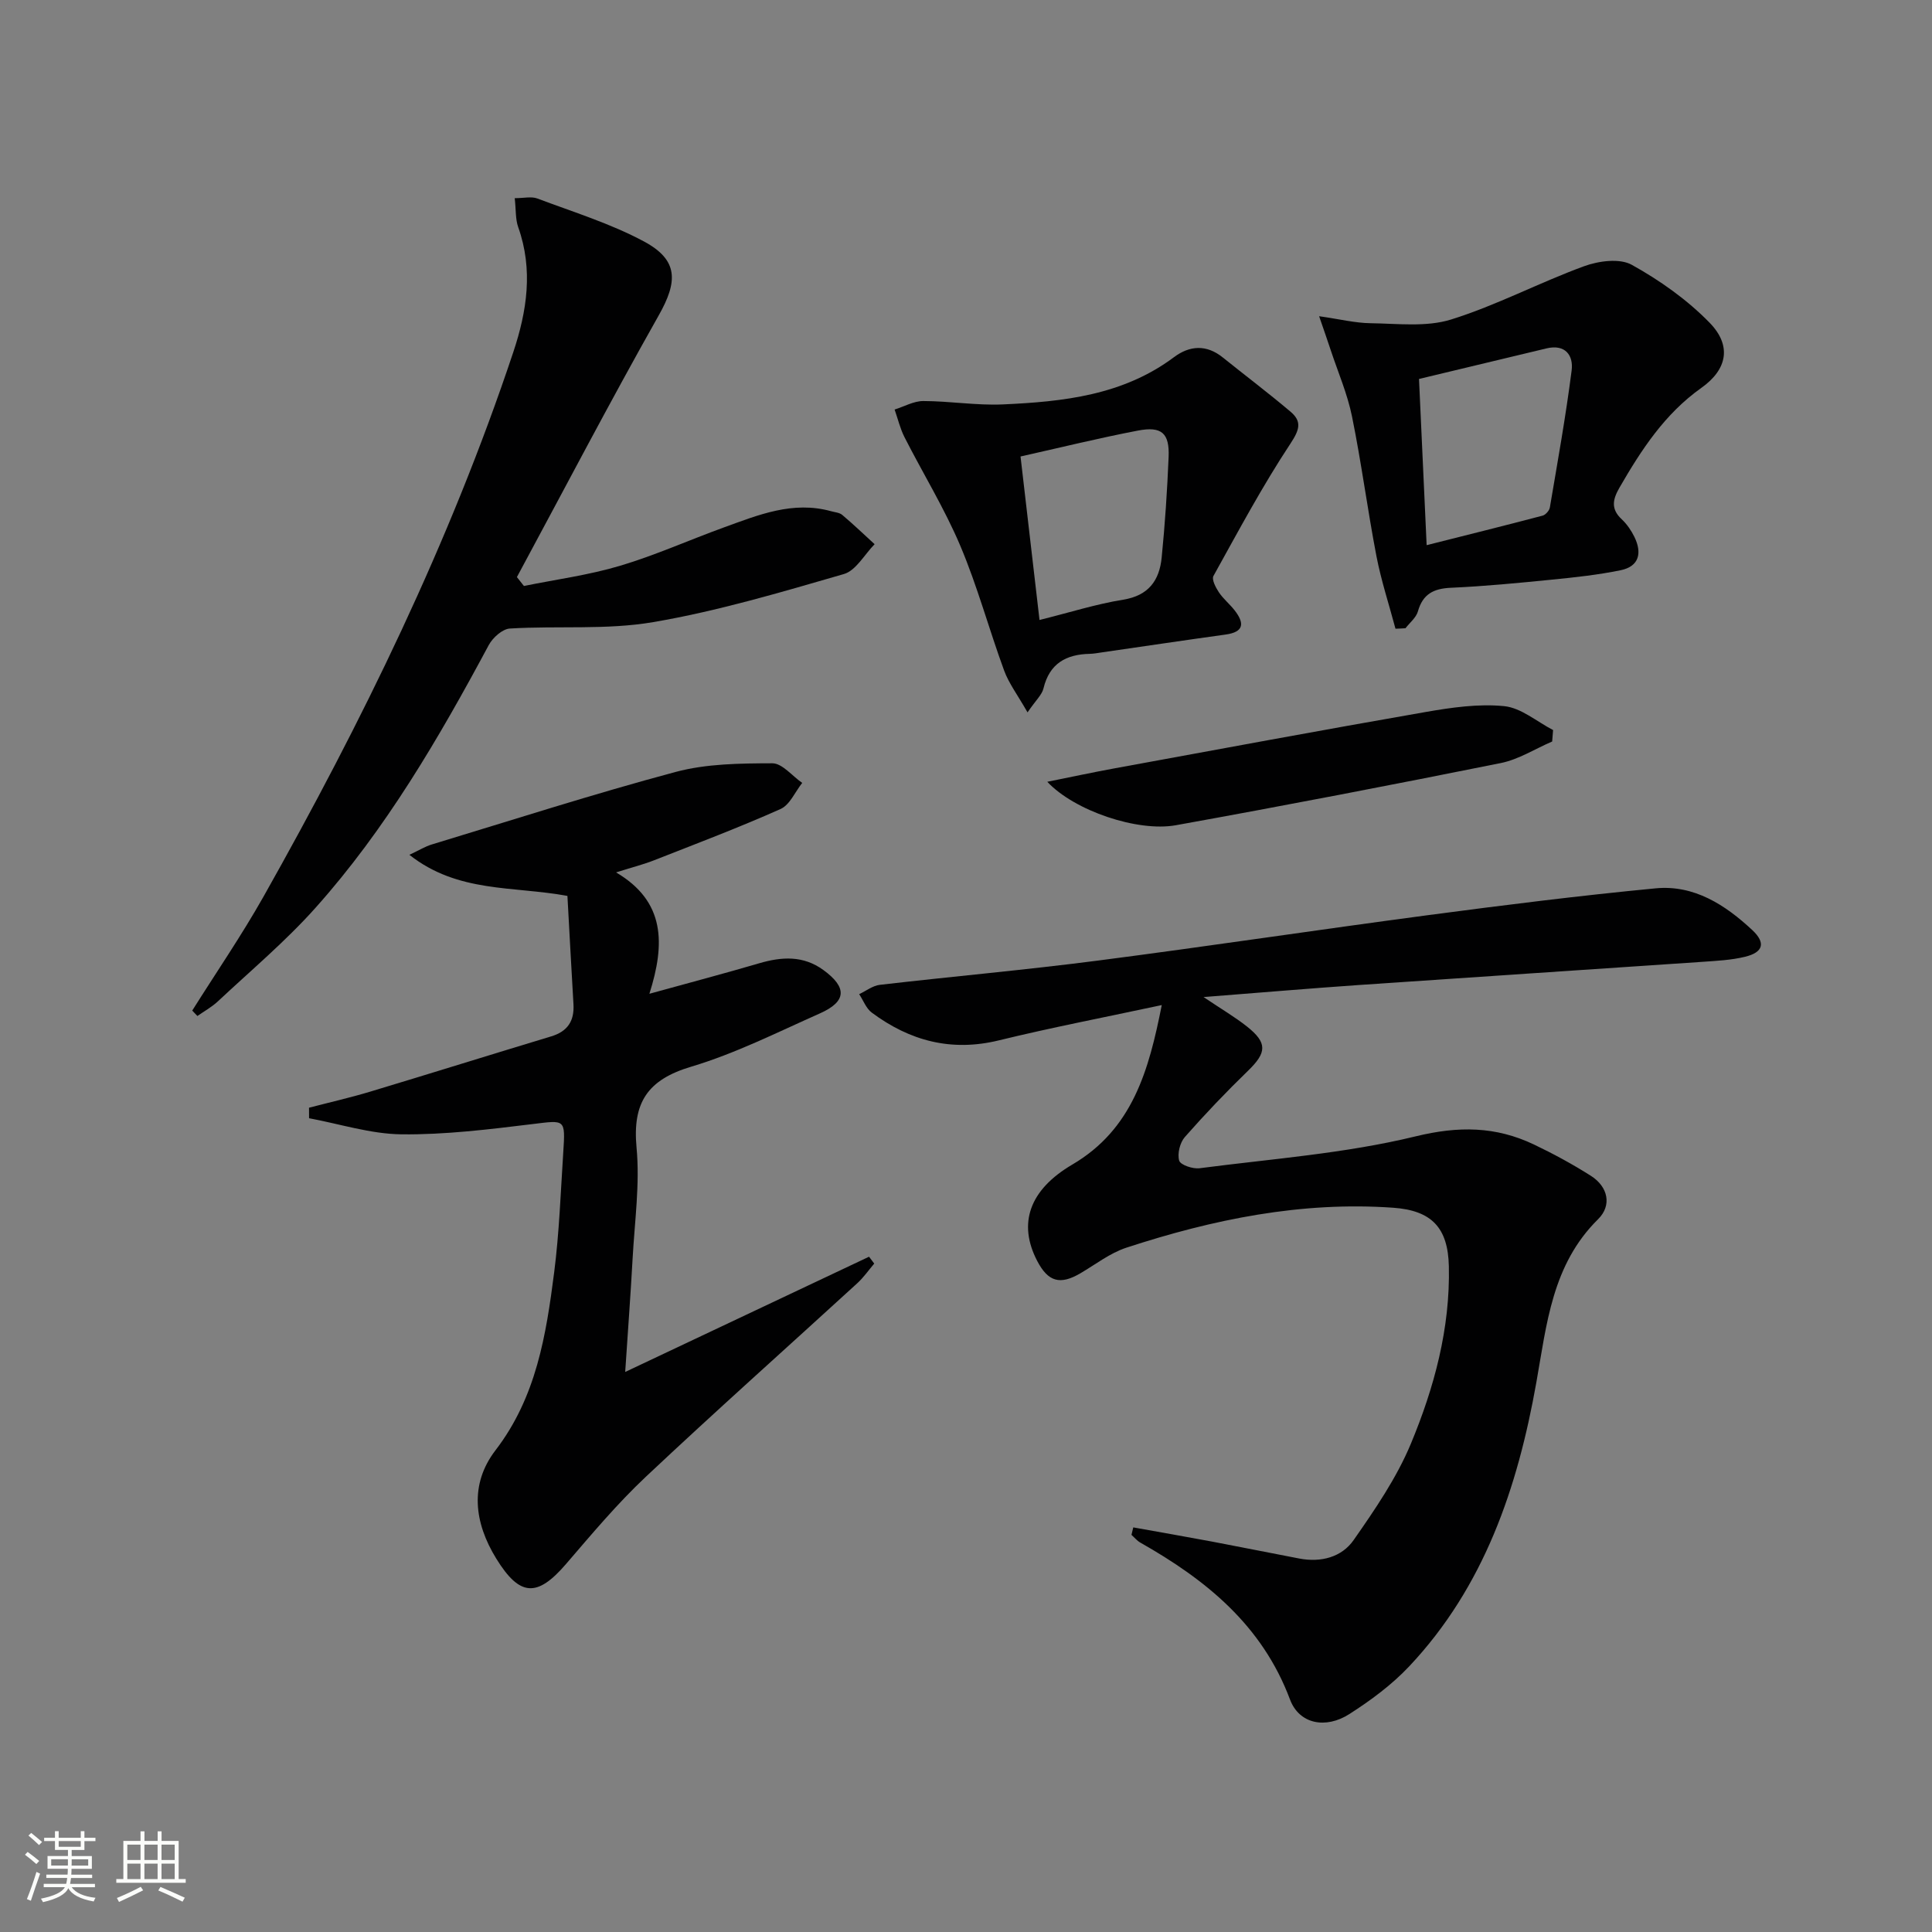
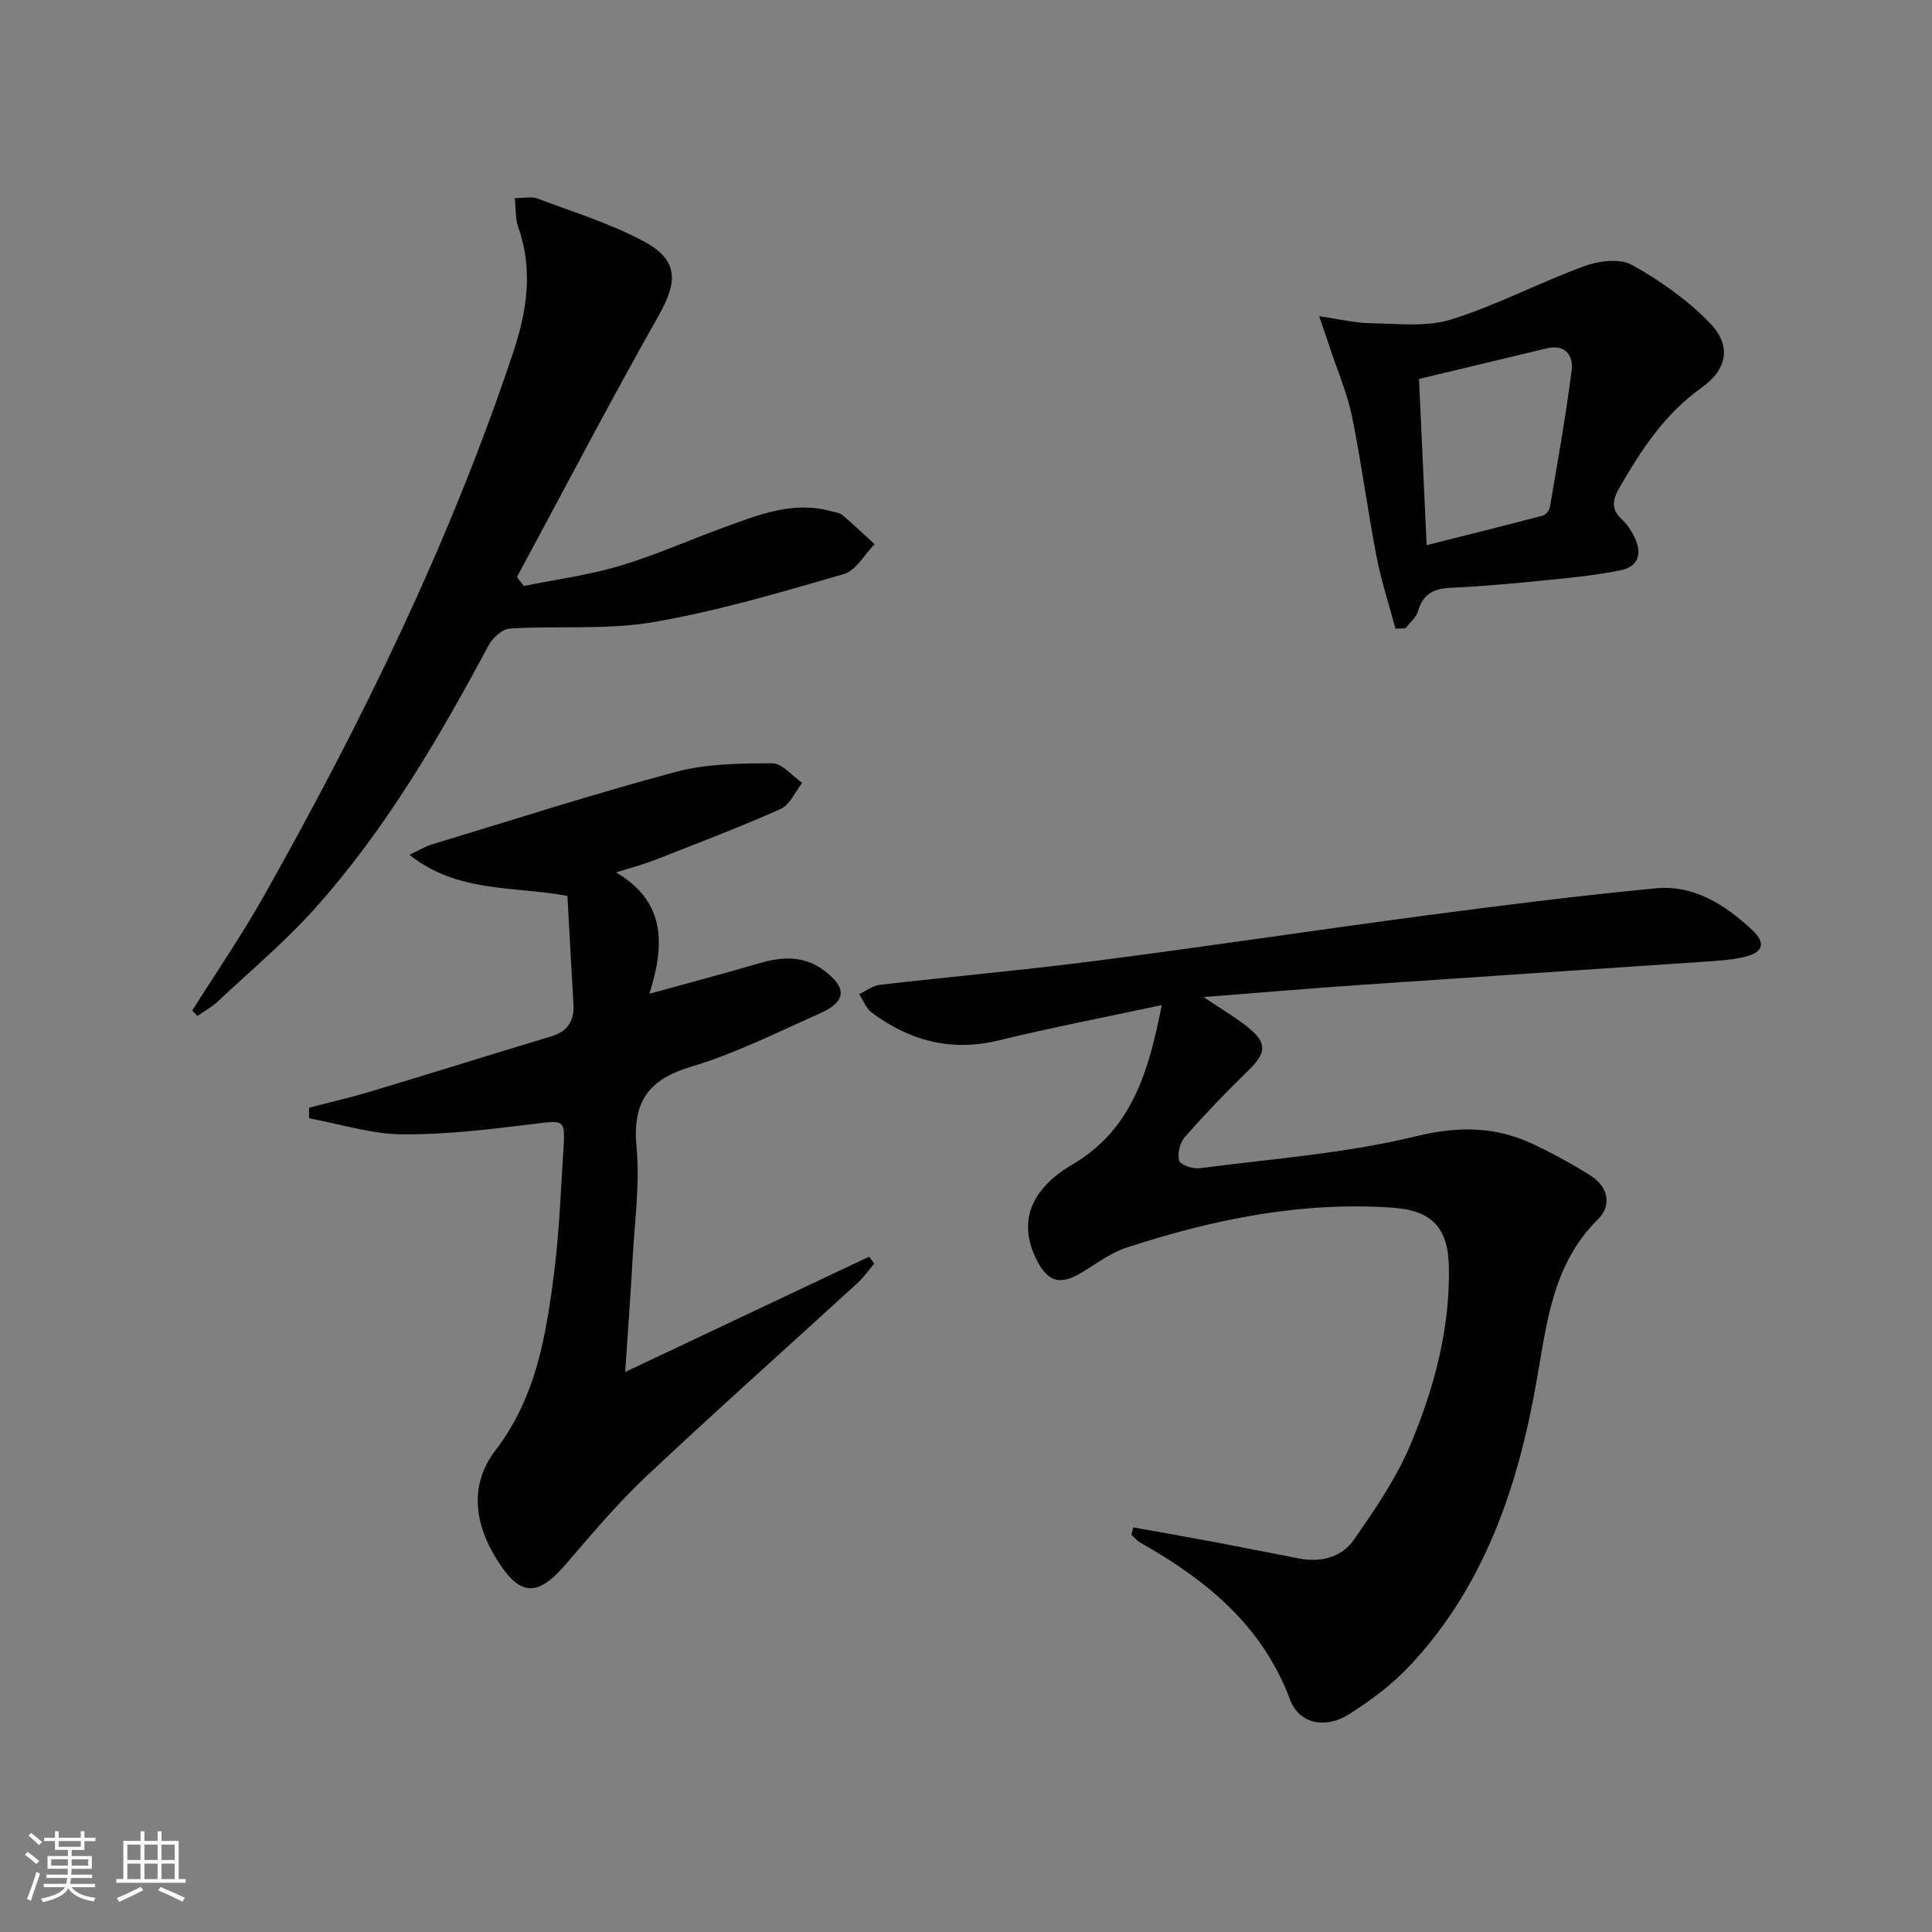
<svg xmlns="http://www.w3.org/2000/svg" enable-background="new 0 0 400 400" viewBox="0 0 400 400">
  <rect x="0" y="0" width="400" height="400" fill="#808080" stroke="none" />
  <path d="m5.17 384 .55-.58c.85.61 1.65 1.24 2.4 1.87l-.59.64c-.83-.73-1.62-1.38-2.36-1.93m1.22 9.53-.82-.34c.71-1.76 1.37-3.64 1.98-5.63.24.13.5.25.76.36-.6 1.67-1.24 3.54-1.92 5.61m-.5-13.5.57-.54c.56.44 1.31 1.06 2.26 1.87l-.64.64c-.68-.66-1.41-1.32-2.19-1.97m3.25.46h2.24v-1.36h.77v1.36h4.57v-1.36h.76v1.36h2.28v.69h-2.28v1.84h-2.64v1.26h4.18v2.64h-4.21c0 .45-.02.86-.05 1.21h4.32v.69h-4.38c-.04.34-.1.75-.19 1.22h5.15v.69h-4.82c.87 1.19 2.51 1.92 4.93 2.19-.17.31-.3.57-.37.76-2.77-.49-4.52-1.41-5.26-2.76-.56 1.26-2.3 2.23-5.24 2.9-.12-.24-.26-.48-.43-.72 2.73-.55 4.38-1.34 4.96-2.38h-4.38v-.69h4.65c.1-.38.17-.79.21-1.22h-4.32v-.69h4.4c.03-.34.05-.75.05-1.21h-4.2v-2.64h4.23v-1.26h-2.69v-1.84h-2.24zm1.46 4.46v1.29h3.45c.01-.4.02-.57.01-.53v-.32-.45h-3.46zm1.55-2.59h4.57v-1.19h-4.57zm6.11 2.59h-3.42v.77c-.01.19-.01.37-.02.53h3.44z" fill="#fbfcfa" />
  <path d="m32.63 379.16h.82v1.98h3.54v7.89h1.46v.78h-14.37v-.78h1.46v-7.89h3.55v-1.98h.82v1.98h2.73v-1.98zm-3.49 11.48.5.73c-1.61.82-3.28 1.63-5 2.41-.13-.27-.28-.55-.44-.82 1.75-.72 3.4-1.49 4.94-2.32m-2.78-5.55h2.73v-3.18h-2.73zm0 3.95h2.73v-3.2h-2.73zm3.54-3.95h2.73v-3.18h-2.73zm0 3.95h2.73v-3.2h-2.73zm7.89 4.68c-1.84-.92-3.51-1.7-5.02-2.32l.45-.73c1.89.8 3.57 1.55 5.04 2.23zm-1.62-11.81h-2.73v3.18h2.73zm-2.73 7.13h2.73v-3.2h-2.73z" fill="#fbfcfa" />
  <g fill="#010102">
    <path d="m234.63 316.23c5.44.98 10.88 1.92 16.31 2.94 6.03 1.14 12.05 2.36 18.08 3.51 4.46.85 8.76-.27 11.24-3.83 4.42-6.33 8.89-12.86 11.84-19.93 4.85-11.66 8.16-23.9 7.87-36.76-.18-7.94-3.52-11.54-11.51-12.11-19.02-1.35-37.33 2.4-55.26 8.27-3.39 1.11-6.39 3.47-9.53 5.31-4.19 2.45-6.66 1.77-8.92-2.55-4.06-7.77-1.63-14.75 7.26-19.97 12.48-7.33 15.85-19.5 18.52-33.02-11.81 2.53-22.84 4.65-33.74 7.31-9.84 2.4-18.43.1-26.3-5.75-1.17-.87-1.75-2.53-2.61-3.82 1.42-.66 2.8-1.76 4.28-1.93 15.01-1.74 30.07-3.07 45.06-5.01 22.9-2.96 45.73-6.41 68.61-9.44 15.63-2.07 31.27-4.03 46.96-5.53 7.95-.76 14.41 3.42 20.02 8.66 2.8 2.62 2.27 4.59-1.52 5.51-2.87.7-5.9.84-8.87 1.05-23.71 1.62-47.43 3.17-71.14 4.8-10.23.71-20.45 1.58-32.1 2.49 3.75 2.52 6.5 4.13 8.98 6.09 4.29 3.4 4.11 5.41.23 9.17-4.54 4.4-8.91 8.98-13.08 13.72-1.02 1.16-1.59 3.46-1.17 4.89.26.89 2.83 1.76 4.23 1.57 14.95-1.95 30.14-3.05 44.72-6.6 8.9-2.17 16.57-2.08 24.48 1.68 4.04 1.93 8.01 4.08 11.79 6.48 3.61 2.29 4.39 6.15 1.51 8.99-9.54 9.41-10.64 21.74-12.79 33.82-3.87 21.77-10.79 42.26-26.31 58.75-3.6 3.82-7.97 7.06-12.42 9.9-4.86 3.11-10.35 2.09-12.27-3.03-5.77-15.39-17.38-24.77-30.97-32.47-.7-.39-1.23-1.06-1.85-1.61.13-.5.25-1.02.37-1.55z" />
    <path d="m129.44 284.05c17.33-8.19 33.91-16.02 50.49-23.86.36.47.71.95 1.07 1.42-1.16 1.37-2.2 2.87-3.51 4.07-14.61 13.37-29.4 26.54-43.82 40.11-5.92 5.57-11.18 11.86-16.49 18.03-5.97 6.94-9.57 6.75-14.43-1.12-4.6-7.46-5.56-15.41-.16-22.44 8.45-11.01 10.48-23.86 12.15-36.87 1.05-8.23 1.34-16.56 1.88-24.85.45-6.93.38-6.63-6.3-5.82-9.02 1.1-18.13 2.23-27.19 2.13-6.39-.07-12.76-2.15-19.14-3.33 0-.73-.01-1.45-.01-2.18 4.21-1.1 8.45-2.06 12.61-3.31 12.53-3.77 25.01-7.68 37.53-11.46 3.41-1.03 4.81-3.2 4.61-6.65-.44-7.43-.83-14.86-1.25-22.43-11.22-2.08-22.67-.57-32.72-8.51 2.12-1 3.31-1.74 4.6-2.13 16.82-5.1 33.56-10.49 50.53-15.03 6.39-1.71 13.32-1.77 20.01-1.79 2.06 0 4.12 2.64 6.19 4.06-1.47 1.85-2.56 4.54-4.47 5.4-8.61 3.84-17.44 7.18-26.22 10.63-2.16.85-4.42 1.42-7.85 2.5 10.18 6 10.2 14.74 6.9 25.13 8.49-2.34 15.63-4.23 22.72-6.31 4.68-1.37 9.12-1.65 13.3 1.39 4.94 3.6 4.84 6.51-.71 8.98-8.8 3.91-17.5 8.3-26.67 11.04-9.05 2.7-12.17 7.46-11.3 16.74.71 7.54-.39 15.26-.81 22.9-.42 7.62-.99 15.22-1.54 23.56z" />
    <path d="m39.8 209.23c4.94-7.86 10.21-15.54 14.77-23.62 20.36-36.12 38.55-73.27 51.7-112.7 2.83-8.48 4.15-17.08 1.02-25.88-.59-1.65-.45-3.56-.72-6 1.88 0 3.45-.4 4.69.07 7.43 2.8 15.13 5.17 22.08 8.9 7.16 3.85 7 8.3 3.04 15.3-10.1 17.88-19.61 36.1-29.36 54.18.48.61.97 1.23 1.45 1.84 6.65-1.35 13.43-2.25 19.9-4.18 7.3-2.17 14.3-5.33 21.47-7.93s14.31-5.56 22.22-3.37c.79.22 1.74.28 2.32.77 2.3 1.94 4.48 4.03 6.7 6.06-2.1 2.13-3.86 5.45-6.36 6.18-13.03 3.77-26.12 7.67-39.46 9.95-9.68 1.66-19.79.73-29.69 1.33-1.55.09-3.55 1.89-4.37 3.41-10.33 19.26-21.3 38.11-35.92 54.46-6.19 6.92-13.37 12.95-20.17 19.32-1.26 1.18-2.82 2.03-4.24 3.03-.35-.37-.71-.75-1.07-1.12z" />
    <path d="m288.92 130.17c-1.33-5-2.96-9.94-3.94-15.01-1.85-9.61-3.11-19.34-5.06-28.93-.95-4.68-2.89-9.15-4.4-13.71-.65-1.97-1.34-3.94-2.41-7.05 4.29.61 7.47 1.41 10.67 1.45 5.56.07 11.49.83 16.62-.76 9.42-2.93 18.27-7.64 27.56-11.04 3-1.1 7.36-1.69 9.87-.3 5.83 3.23 11.49 7.24 16.13 12 4.6 4.72 3.7 9.65-1.72 13.49-7.59 5.39-12.42 12.82-16.94 20.64-1.43 2.47-1.82 4.44.47 6.57 1.07 1 1.96 2.31 2.61 3.63 1.61 3.28 1.04 6.11-2.84 6.91-4.69.96-9.48 1.48-14.25 1.95-6.94.69-13.9 1.37-20.87 1.68-3.6.16-5.84 1.28-6.86 4.9-.37 1.3-1.69 2.33-2.57 3.48-.69.05-1.38.07-2.07.1zm6.45-17.3c8.49-2.14 16.26-4.07 24-6.11.63-.16 1.4-1.05 1.51-1.69 1.6-9.44 3.3-18.88 4.51-28.37.4-3.13-1.33-5.5-5.2-4.57-8.64 2.07-17.27 4.14-26.4 6.33.51 11.3 1.01 22.18 1.58 34.41z" />
-     <path d="m212.74 147.49c-2.07-3.63-3.87-6-4.85-8.67-3.14-8.56-5.52-17.44-9.07-25.82-3.27-7.73-7.73-14.97-11.55-22.48-.91-1.79-1.38-3.82-2.05-5.73 1.99-.62 3.97-1.77 5.96-1.76 5.47.01 10.97.94 16.42.7 12.51-.56 24.9-1.88 35.47-9.79 3.24-2.42 6.71-2.65 10.07.05 4.67 3.75 9.45 7.36 14.02 11.22 2.42 2.04 1.93 3.73.01 6.64-5.82 8.8-10.81 18.16-15.94 27.4-.4.72.47 2.39 1.12 3.37.91 1.37 2.25 2.44 3.27 3.75 2.04 2.63 1.99 4.48-1.89 5.01-8.54 1.18-17.07 2.46-25.61 3.69-.82.12-1.65.28-2.48.3-4.91.1-8.36 1.99-9.6 7.16-.32 1.33-1.57 2.43-3.3 4.96zm2.48-19.13c6.17-1.53 11.68-3.29 17.32-4.2 5.28-.85 7.5-4.01 7.97-8.7.69-6.93 1.15-13.9 1.44-20.86.2-4.91-1.43-6.4-6.36-5.45-8.1 1.55-16.11 3.53-24.3 5.36 1.31 11.25 2.58 22.2 3.93 33.85z" />
-     <path d="m216.83 161.86c5.27-1.06 9.53-1.98 13.81-2.76 21.5-3.94 43-7.94 64.53-11.69 5.35-.93 10.93-1.74 16.26-1.21 3.5.35 6.76 3.21 10.12 4.95-.06.79-.13 1.58-.19 2.37-3.53 1.52-6.93 3.71-10.62 4.46-22.4 4.5-44.83 8.83-67.32 12.88-7.92 1.41-20.98-3-26.59-9z" />
  </g>
</svg>